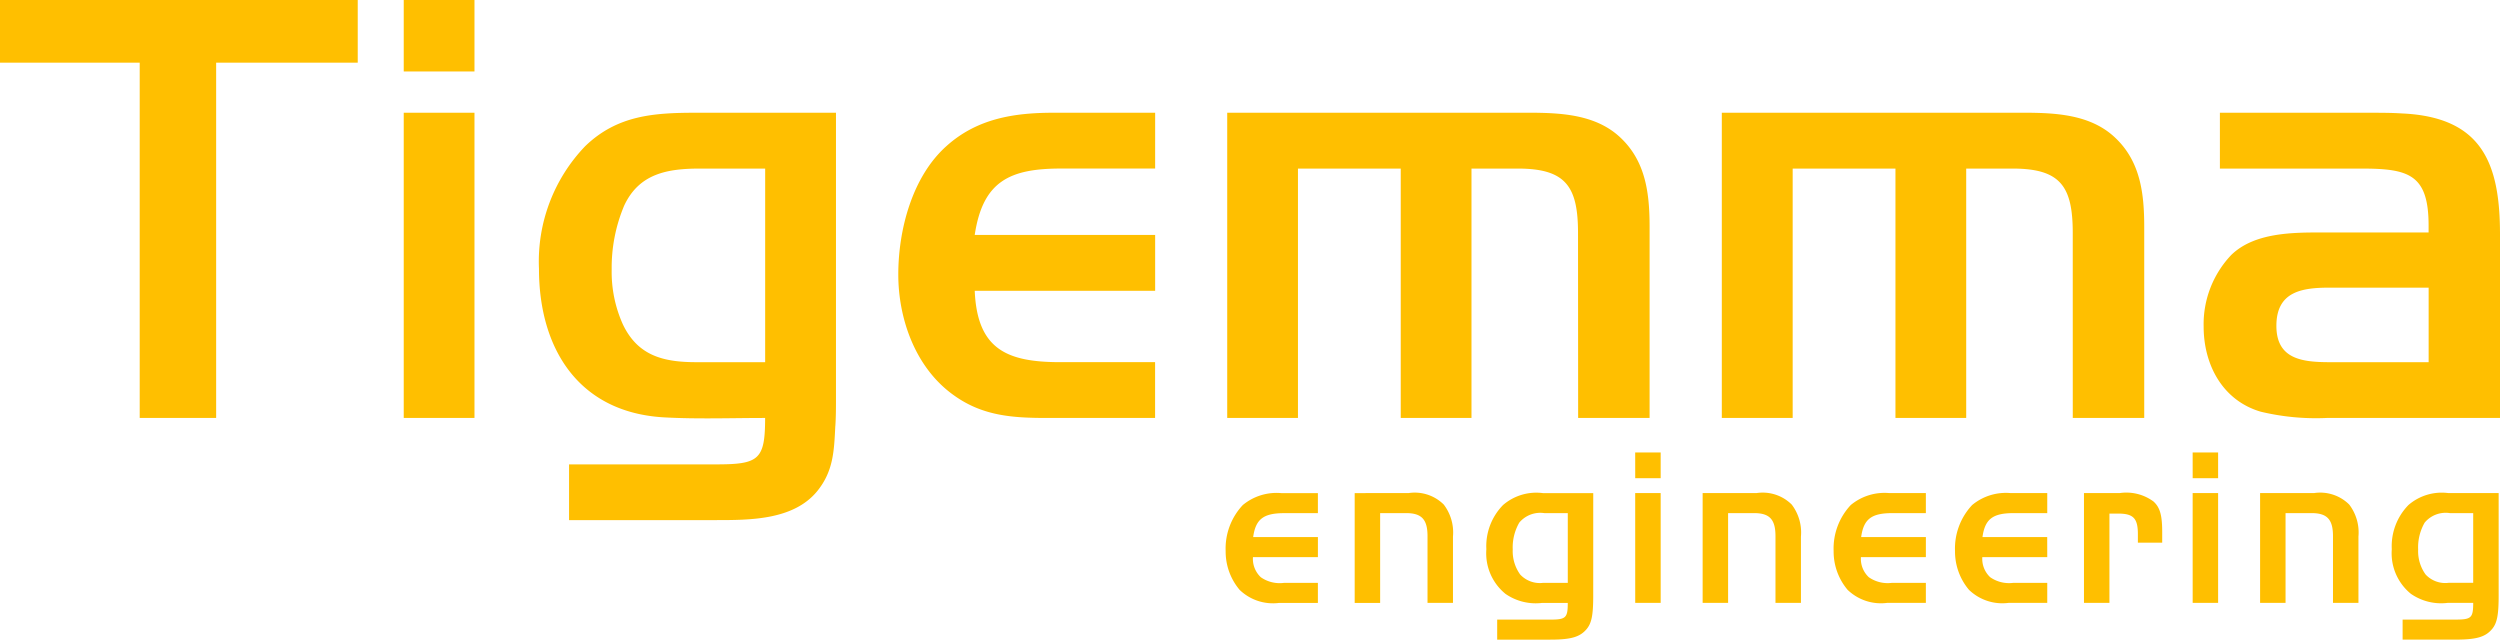
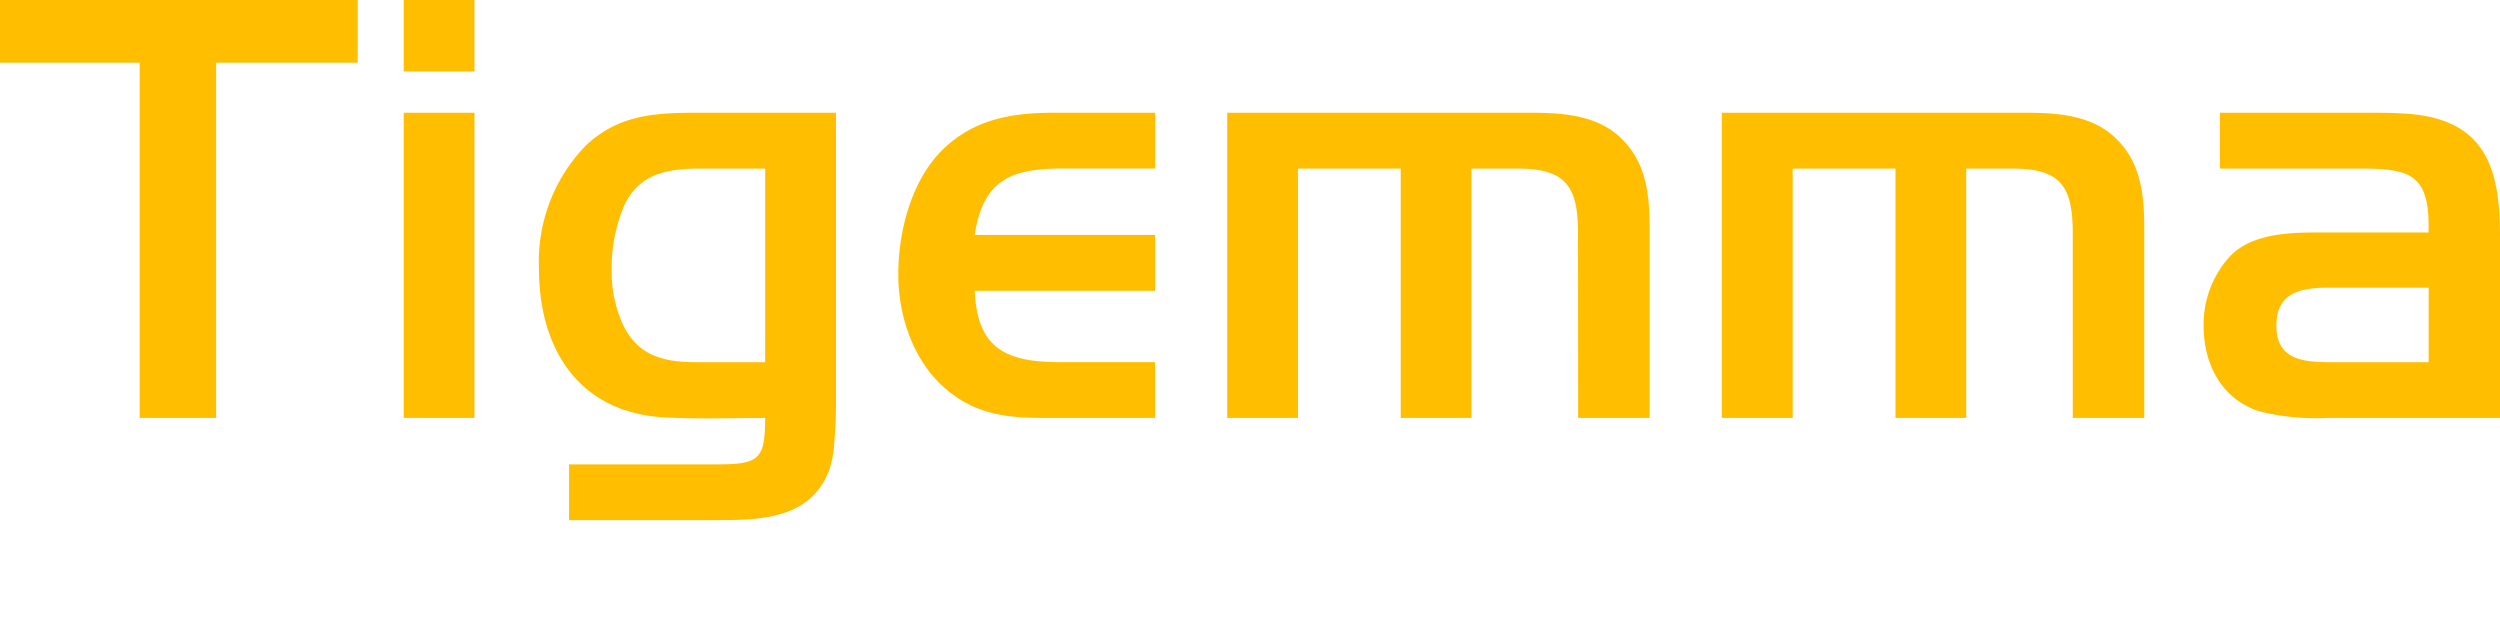
<svg xmlns="http://www.w3.org/2000/svg" width="187.29" height="47.918" viewBox="0 0 187.29 47.918">
  <g id="Group_1" data-name="Group 1" transform="translate(-306 443)">
    <path id="Path_1" data-name="Path 1" d="M16.193,4.694H26.8V0H0V4.694H10.466V31.311h5.727Zm14.053.658h5.3V0h-5.3Zm0,25.957h5.3V8.446h-5.3Zm27.077-4.176H52.162c-2.442,0-4.368-.469-5.493-2.819a9.56,9.56,0,0,1-.844-4.127,11.96,11.96,0,0,1,.939-4.79C47.886,13,50,12.629,52.443,12.629h4.881Zm5.258,4.784c.047-.7.047-1.4.047-2.109V8.446H52.162c-3.2,0-5.918.192-8.312,2.495a12.469,12.469,0,0,0-3.472,9.2c0,5.962,2.957,10.749,9.342,11.125,2.535.141,5.071.046,7.6.046,0,3.148-.47,3.478-3.708,3.478H42.632v4.174H53.616c2.584,0,5.821,0,7.6-2.161,1.219-1.5,1.269-3,1.362-4.884m15.884-.607h8.073V27.132H79.447c-3.985,0-6.238-.937-6.424-5.348H86.539V17.6H73.022c.609-4.034,2.629-4.974,6.478-4.974h7.039V8.446h-7.6c-2.961,0-5.728.426-8.031,2.495-2.579,2.3-3.612,6.289-3.612,9.624,0,3.375,1.311,7.034,4.174,9.056,2.162,1.551,4.414,1.691,7,1.691m39.758,0h5.353V16.994c0-2.49-.284-4.883-2.161-6.663-2.111-2.02-5.259-1.885-7.982-1.885h-21.5V31.311h5.3V12.629h7.7V31.311h5.3V12.629h3.471c3.616,0,4.51,1.362,4.51,4.834Zm37.056,0h5.353V16.994c0-2.49-.283-4.883-2.161-6.663-2.111-2.02-5.253-1.885-7.985-1.885h-21.5V31.311H134.3V12.629h7.7V31.311h5.3V12.629h3.482c3.609,0,4.5,1.362,4.5,4.834Zm26.66-4.179h-7.413c-2.068,0-3.993-.231-3.993-2.721,0-2.583,1.924-2.863,3.993-2.863h7.413ZM179.966,8.5c-.792-.053-1.636-.053-2.44-.053H166.306v4.183h10.66c3.521,0,4.975.466,4.975,4.272v.512h-7.935c-2.25,0-5.117,0-6.854,1.692a7.534,7.534,0,0,0-2.064,5.353c0,2.863,1.411,5.539,4.271,6.382a17.718,17.718,0,0,0,4.975.47H187.29V17.556c0-5.348-1.361-8.778-7.324-9.057" transform="translate(306 -443)" fill="#ffbf00" />
-     <path id="Path_2" data-name="Path 2" d="M349.01,98.884v5.223h-1.842a2.013,2.013,0,0,1-1.724-.625,2.987,2.987,0,0,1-.558-1.876,3.713,3.713,0,0,1,.49-2.011,2.053,2.053,0,0,1,1.893-.71Zm1.907-1.5h-3.766a3.814,3.814,0,0,0-2.991.894,4.405,4.405,0,0,0-1.249,3.311,3.917,3.917,0,0,0,1.435,3.345,3.977,3.977,0,0,0,2.754.675h1.91c0,1.117-.135,1.252-1.318,1.252h-3.97v1.5h3.953c1.555,0,2.23-.185,2.736-.776.388-.455.506-1.064.506-2.517Zm-17.872,0v8.226h1.907V98.884H336.9c1.166,0,1.606.473,1.606,1.724v5h1.907v-4.966a3.45,3.45,0,0,0-.692-2.4,3.082,3.082,0,0,0-2.618-.861Zm-5.051-1.117H329.9V94.342h-1.907Zm0,9.343H329.9V97.383h-1.907Zm-8.143-8.226v8.226h1.907v-6.69h.66c1.133,0,1.471.355,1.471,1.538v.642h1.822v-.811c0-1.251-.169-1.841-.658-2.28a3.427,3.427,0,0,0-2.534-.624Zm-2.755,3.294h-4.849c.186-1.353.777-1.793,2.332-1.793H317.1v-1.5h-2.737a3.958,3.958,0,0,0-2.889.894,4.762,4.762,0,0,0-1.284,3.446,4.444,4.444,0,0,0,1.047,2.907,3.593,3.593,0,0,0,2.956.978H317.1v-1.5h-2.551a2.466,2.466,0,0,1-1.723-.423,1.883,1.883,0,0,1-.591-1.505H317.1Zm-9.089,0h-4.849c.186-1.353.777-1.793,2.331-1.793h2.517v-1.5h-2.737a3.957,3.957,0,0,0-2.889.894,4.762,4.762,0,0,0-1.284,3.446,4.446,4.446,0,0,0,1.047,2.907,3.594,3.594,0,0,0,2.957.978h2.906v-1.5h-2.551a2.466,2.466,0,0,1-1.723-.423,1.884,1.884,0,0,1-.591-1.505h4.865Zm-16.724-3.294v8.226h1.907V98.884h1.944c1.166,0,1.606.473,1.606,1.724v5h1.907v-4.966a3.45,3.45,0,0,0-.692-2.4,3.082,3.082,0,0,0-2.618-.861Zm-5.051-1.117h1.907V94.342H286.23Zm0,9.343h1.907V97.383H286.23Zm-5.052-6.724v5.223h-1.842a2.013,2.013,0,0,1-1.724-.625,2.987,2.987,0,0,1-.558-1.876,3.713,3.713,0,0,1,.49-2.011,2.053,2.053,0,0,1,1.893-.71Zm1.907-1.5H279.32a3.814,3.814,0,0,0-2.991.894,4.405,4.405,0,0,0-1.249,3.311,3.917,3.917,0,0,0,1.435,3.345,3.976,3.976,0,0,0,2.754.675h1.91c0,1.117-.135,1.252-1.318,1.252h-3.97v1.5h3.953c1.555,0,2.23-.185,2.736-.776.388-.455.506-1.064.506-2.517Zm-17.872,0v8.226h1.907V98.884h1.944c1.166,0,1.606.473,1.606,1.724v5h1.907v-4.966a3.45,3.45,0,0,0-.692-2.4,3.082,3.082,0,0,0-2.618-.861Zm-2.755,3.294H257.61c.186-1.353.777-1.793,2.332-1.793h2.517v-1.5h-2.737a3.958,3.958,0,0,0-2.889.894,4.762,4.762,0,0,0-1.284,3.446,4.444,4.444,0,0,0,1.047,2.907,3.594,3.594,0,0,0,2.957.978h2.906v-1.5h-2.551a2.466,2.466,0,0,1-1.723-.423,1.882,1.882,0,0,1-.591-1.505h4.866Z" transform="translate(142.272 -503.444)" fill="#ffbf00" />
  </g>
</svg>